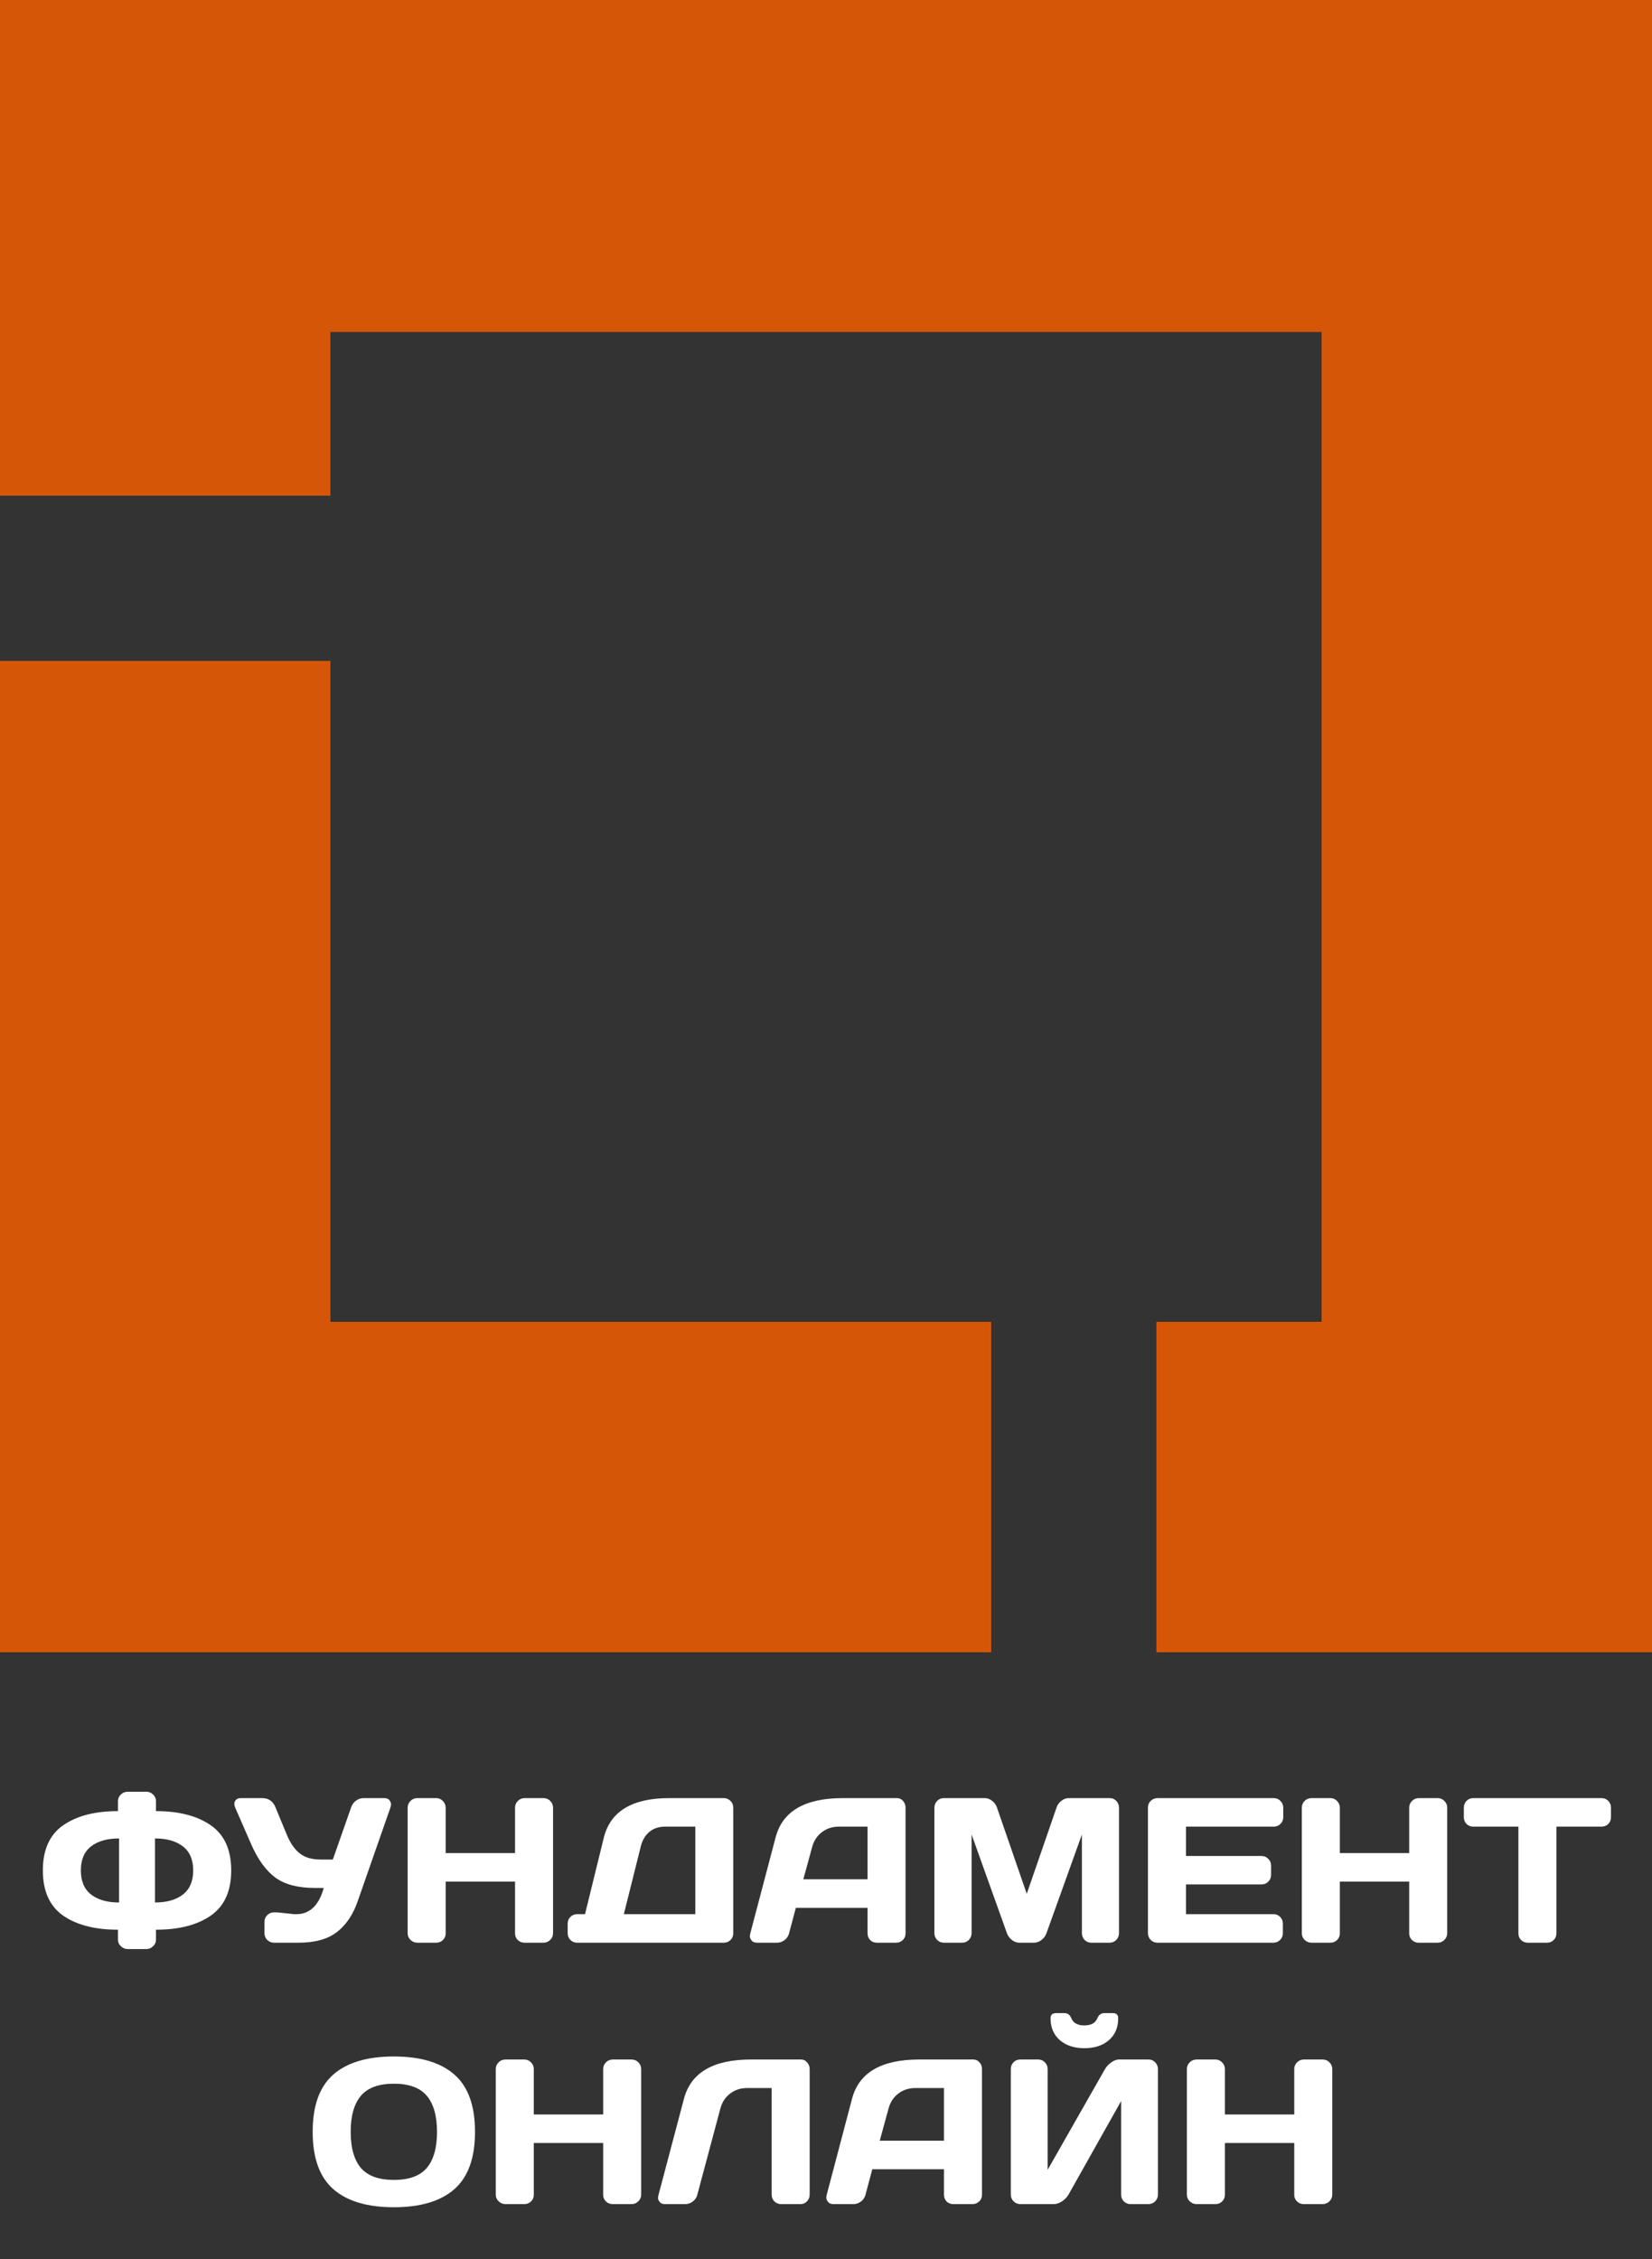
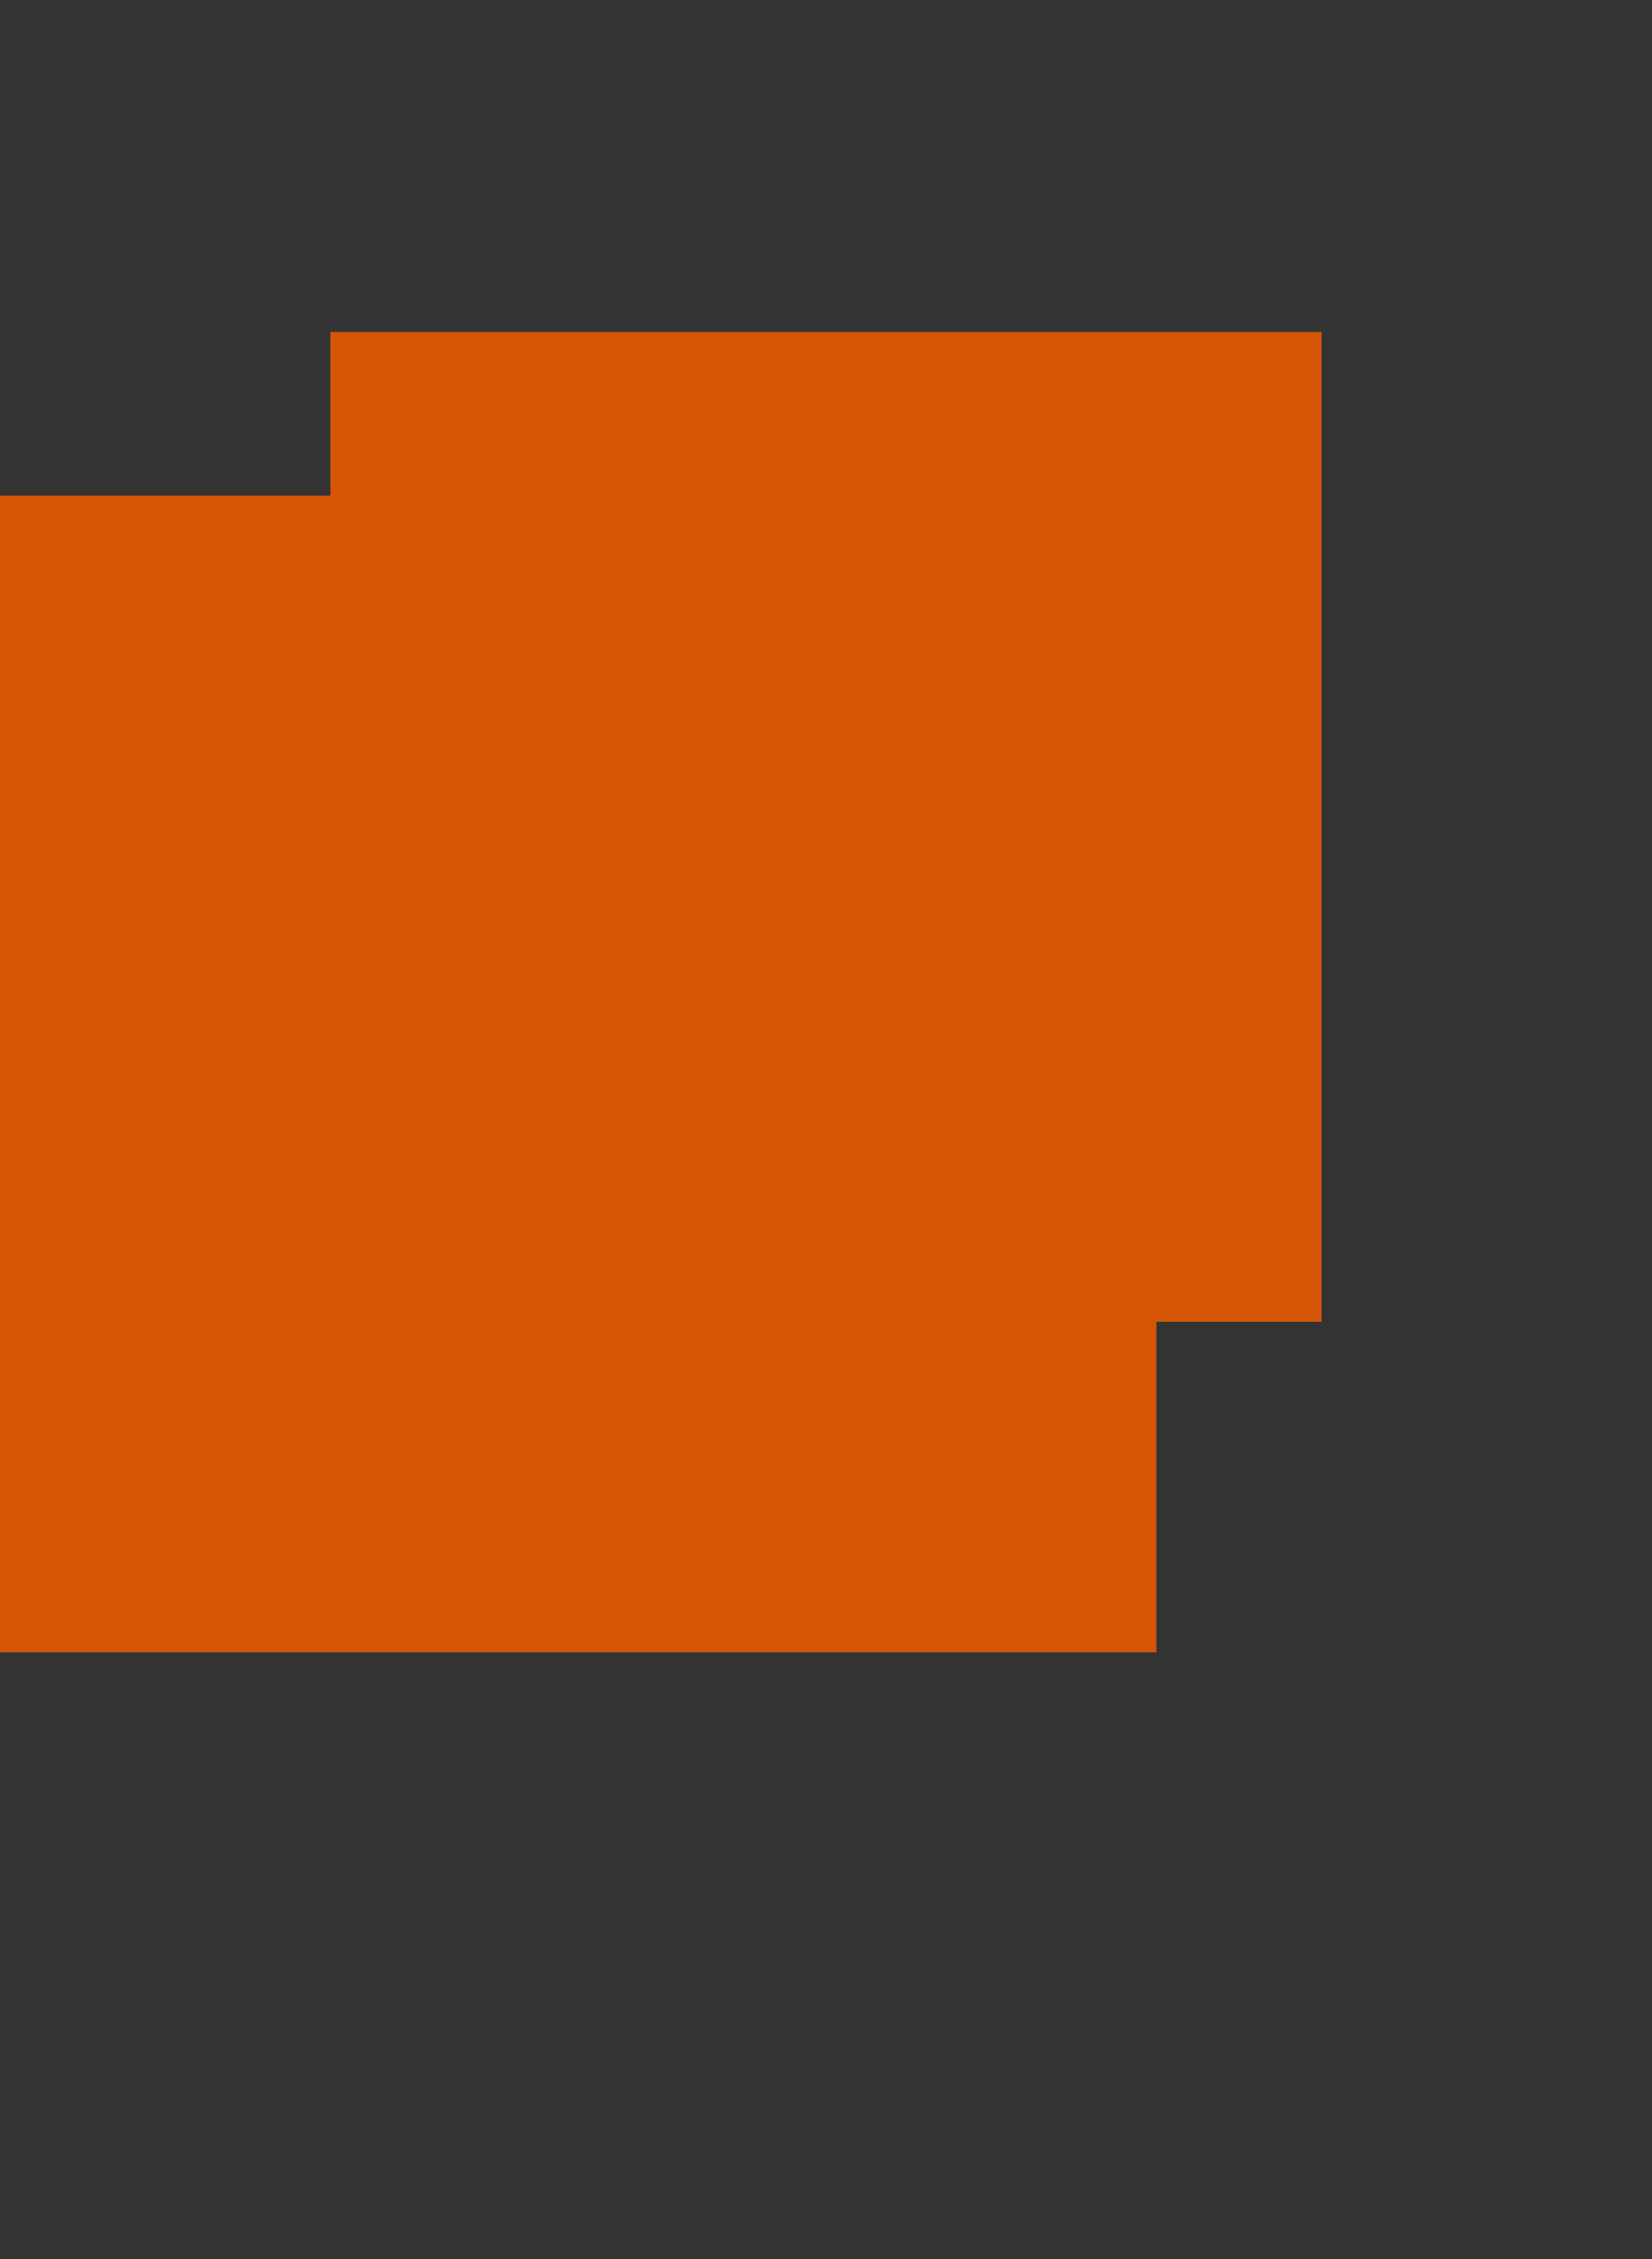
<svg xmlns="http://www.w3.org/2000/svg" width="512" height="700" viewBox="0 0 512 700" fill="none">
  <rect x="0" y="0" width="512" height="700" fill="#333333" stroke="none" />
  <g clip-path="url(#clip0_138_16)">
-     <path d="M102.4 409.6H307.2V512H0V204.8H102.4V409.6ZM0 0V153.6H102.4V102.869H409.6V409.6H358.4V512H512V0H0Z" fill="#D65607" />
+     <path d="M102.4 409.6H307.2V512H0V204.8H102.4V409.6ZM0 0V153.6H102.4V102.869H409.6V409.6H358.4V512H512H0Z" fill="#D65607" />
  </g>
-   <path d="M36.562 561.219V558.156C36.562 557.344 36.854 556.656 37.438 556.094C38.021 555.51 38.74 555.219 39.594 555.219H45.344C46.198 555.219 46.906 555.51 47.469 556.094C48.052 556.656 48.344 557.344 48.344 558.156V561.219C55.469 561.219 61.135 562.688 65.344 565.625C69.552 568.542 71.656 573.198 71.656 579.594C71.656 585.99 69.552 590.656 65.344 593.594C61.135 596.51 55.469 597.969 48.344 597.969V601.031C48.344 601.844 48.042 602.531 47.438 603.094C46.854 603.677 46.156 603.969 45.344 603.969H39.594C38.781 603.969 38.073 603.677 37.469 603.094C36.865 602.531 36.562 601.844 36.562 601.031V597.969C29.438 597.969 23.771 596.51 19.562 593.594C15.375 590.656 13.281 585.99 13.281 579.594C13.281 573.198 15.375 568.542 19.562 565.625C23.771 562.688 29.438 561.219 36.562 561.219ZM36.906 589.531V569.688C33.24 569.688 30.344 570.51 28.219 572.156C26.115 573.781 25.062 576.26 25.062 579.594C25.062 582.927 26.115 585.417 28.219 587.062C30.344 588.708 33.24 589.531 36.906 589.531ZM48.031 589.531C51.698 589.531 54.583 588.708 56.688 587.062C58.812 585.417 59.875 582.927 59.875 579.594C59.875 576.26 58.812 573.781 56.688 572.156C54.583 570.51 51.698 569.688 48.031 569.688V589.531ZM85.938 592.594L91.188 593.156H91.844C95.99 593.156 98.823 590.448 100.344 585.031H97.656C92.406 585.031 88.312 583.969 85.375 581.844C82.438 579.698 79.917 576.219 77.812 571.406L72.906 560.156C72.552 559.323 72.542 558.625 72.875 558.062C73.229 557.479 73.812 557.188 74.625 557.188H81.219C83.219 557.188 84.604 558.135 85.375 560.031L88.969 568.719C90.031 571.24 91.365 573.125 92.969 574.375C94.573 575.604 96.688 576.219 99.312 576.219H103.156L108.812 560.094C109.104 559.198 109.615 558.49 110.344 557.969C111.073 557.448 111.865 557.188 112.719 557.188H119.031C119.844 557.188 120.406 557.417 120.719 557.875C121.031 558.312 121.188 558.708 121.188 559.062C121.188 559.396 121.135 559.719 121.031 560.031L110.844 589.188C109.427 593.292 107.292 596.458 104.438 598.688C101.583 600.896 97.594 602 92.469 602H84.938C84.125 602 83.427 601.719 82.844 601.156C82.26 600.573 81.969 599.875 81.969 599.062V595.531C81.969 594.719 82.25 594.031 82.812 593.469C83.375 592.885 84.083 592.594 84.938 592.594H85.938ZM126.344 599.062V560.156C126.344 559.344 126.635 558.646 127.219 558.062C127.802 557.479 128.521 557.188 129.375 557.188H135.188C136 557.188 136.688 557.479 137.25 558.062C137.833 558.646 138.125 559.344 138.125 560.156V574.219H159.625V560.156C159.625 559.344 159.917 558.646 160.5 558.062C161.083 557.479 161.781 557.188 162.594 557.188H168.406C169.26 557.188 169.969 557.479 170.531 558.062C171.115 558.646 171.406 559.344 171.406 560.156V599.062C171.406 599.875 171.104 600.573 170.5 601.156C169.917 601.719 169.219 602 168.406 602H162.594C161.781 602 161.083 601.729 160.5 601.188C159.917 600.625 159.625 599.938 159.625 599.125V583.062H138.125V599.125C138.125 599.938 137.833 600.625 137.25 601.188C136.688 601.729 136 602 135.188 602H129.375C128.562 602 127.854 601.719 127.25 601.156C126.646 600.573 126.344 599.875 126.344 599.062ZM175.938 599.062V596.062C175.938 595.25 176.219 594.562 176.781 594C177.365 593.438 178.062 593.156 178.875 593.156H181.312L187.125 569.5C189.146 561.292 195.917 557.188 207.438 557.188H224.312C225.125 557.188 225.812 557.469 226.375 558.031C226.958 558.594 227.25 559.281 227.25 560.094V599.125C227.25 599.938 226.958 600.625 226.375 601.188C225.812 601.729 225.125 602 224.312 602H178.875C178.062 602 177.365 601.719 176.781 601.156C176.219 600.573 175.938 599.875 175.938 599.062ZM193.344 593.156H215.5V566.031H206.156C204.177 566.031 202.542 566.573 201.25 567.656C199.958 568.74 199.073 570.25 198.594 572.188L193.344 593.156ZM232.531 599.125L240.375 569.375C242.5 561.271 249.417 557.208 261.125 557.188H277.969C278.74 557.188 279.375 557.479 279.875 558.062C280.396 558.646 280.656 559.323 280.656 560.094V599.125C280.656 599.938 280.365 600.625 279.781 601.188C279.198 601.729 278.5 602 277.688 602H271.812C270.958 602 270.25 601.729 269.688 601.188C269.146 600.625 268.875 599.917 268.875 599.062V591.188H246.656L244.562 599.062C244.354 599.917 243.885 600.625 243.156 601.188C242.427 601.729 241.656 602 240.844 602H234.688C233.875 602 233.292 601.771 232.938 601.312C232.583 600.833 232.406 600.417 232.406 600.062C232.427 599.708 232.469 599.396 232.531 599.125ZM248.969 582.344H268.875V566.031H259.969C257.969 566.031 256.219 566.604 254.719 567.75C253.24 568.875 252.24 570.396 251.719 572.312L248.969 582.344ZM289.594 599V560.219C289.594 559.365 289.875 558.646 290.438 558.062C291 557.479 291.688 557.188 292.5 557.188H305.219C306.031 557.188 306.802 557.479 307.531 558.062C308.26 558.646 308.75 559.344 309 560.156L318.219 586.844L327.438 560.156C327.688 559.344 328.177 558.646 328.906 558.062C329.635 557.479 330.406 557.188 331.219 557.188H343.938C344.75 557.188 345.427 557.479 345.969 558.062C346.531 558.646 346.812 559.365 346.812 560.219V599C346.812 599.854 346.521 600.573 345.938 601.156C345.375 601.719 344.688 602 343.875 602H338.25C337.438 602 336.74 601.719 336.156 601.156C335.594 600.573 335.312 599.854 335.312 599V568.469L324.281 599.188C323.99 599.958 323.479 600.625 322.75 601.188C322.021 601.729 321.25 602 320.438 602H315.969C315.156 602 314.385 601.729 313.656 601.188C312.948 600.625 312.438 599.958 312.125 599.188L301.125 568.469V599C301.125 599.854 300.833 600.573 300.25 601.156C299.688 601.719 299 602 298.188 602H292.562C291.75 602 291.052 601.719 290.469 601.156C289.885 600.573 289.594 599.854 289.594 599ZM355.781 599V560.094C355.781 559.281 356.073 558.594 356.656 558.031C357.24 557.469 357.938 557.188 358.75 557.188H394.781C395.594 557.188 396.281 557.479 396.844 558.062C397.427 558.646 397.719 559.344 397.719 560.156V563.094C397.719 563.906 397.427 564.604 396.844 565.188C396.281 565.75 395.594 566.031 394.781 566.031H367.562V575.125H391C391.812 575.125 392.5 575.417 393.062 576C393.646 576.562 393.938 577.25 393.938 578.062V581C393.938 581.812 393.646 582.51 393.062 583.094C392.5 583.656 391.812 583.938 391 583.938H367.562V593.156H394.719C395.51 593.156 396.188 593.438 396.75 594C397.312 594.562 397.594 595.25 397.594 596.062V599.062C397.594 599.875 397.302 600.573 396.719 601.156C396.135 601.719 395.438 602 394.625 602H358.75C357.938 602 357.24 601.719 356.656 601.156C356.073 600.573 355.781 599.854 355.781 599ZM403.469 599.062V560.156C403.469 559.344 403.76 558.646 404.344 558.062C404.927 557.479 405.646 557.188 406.5 557.188H412.312C413.125 557.188 413.812 557.479 414.375 558.062C414.958 558.646 415.25 559.344 415.25 560.156V574.219H436.75V560.156C436.75 559.344 437.042 558.646 437.625 558.062C438.208 557.479 438.906 557.188 439.719 557.188H445.531C446.385 557.188 447.094 557.479 447.656 558.062C448.24 558.646 448.531 559.344 448.531 560.156V599.062C448.531 599.875 448.229 600.573 447.625 601.156C447.042 601.719 446.344 602 445.531 602H439.719C438.906 602 438.208 601.729 437.625 601.188C437.042 600.625 436.75 599.938 436.75 599.125V583.062H415.25V599.125C415.25 599.938 414.958 600.625 414.375 601.188C413.812 601.729 413.125 602 412.312 602H406.5C405.688 602 404.979 601.719 404.375 601.156C403.771 600.573 403.469 599.875 403.469 599.062ZM453.688 563.094V560.156C453.688 559.302 453.969 558.594 454.531 558.031C455.094 557.469 455.802 557.188 456.656 557.188H496.312C497.167 557.188 497.875 557.469 498.438 558.031C499 558.594 499.281 559.302 499.281 560.156V563.094C499.281 563.948 499 564.656 498.438 565.219C497.875 565.76 497.167 566.031 496.312 566.031H482.375V599.125C482.375 599.938 482.083 600.625 481.5 601.188C480.938 601.729 480.25 602 479.438 602H473.531C472.719 602 472.021 601.729 471.438 601.188C470.875 600.625 470.594 599.938 470.594 599.125V566.031H456.656C455.802 566.031 455.094 565.76 454.531 565.219C453.969 564.656 453.688 563.948 453.688 563.094Z" fill="white" />
-   <path d="M140.812 678.375C136.562 682.104 130.312 683.969 122.062 683.969C113.833 683.969 107.583 682.104 103.312 678.375C99.042 674.625 96.906 668.698 96.906 660.594C96.906 652.49 99.042 646.573 103.312 642.844C107.583 639.115 113.833 637.25 122.062 637.25C130.312 637.25 136.562 639.115 140.812 642.844C145.083 646.573 147.219 652.49 147.219 660.594C147.219 668.698 145.083 674.625 140.812 678.375ZM132.281 649.438C130.177 646.938 126.771 645.688 122.062 645.688C117.375 645.688 113.969 646.938 111.844 649.438C109.74 651.938 108.688 655.667 108.688 660.625C108.688 665.562 109.74 669.281 111.844 671.781C113.969 674.26 117.375 675.5 122.062 675.5C126.771 675.5 130.177 674.26 132.281 671.781C134.385 669.281 135.438 665.562 135.438 660.625C135.438 655.667 134.385 651.938 132.281 649.438ZM153.656 680.062V641.156C153.656 640.344 153.948 639.646 154.531 639.062C155.115 638.479 155.833 638.188 156.688 638.188H162.5C163.312 638.188 164 638.479 164.562 639.062C165.146 639.646 165.438 640.344 165.438 641.156V655.219H186.938V641.156C186.938 640.344 187.229 639.646 187.812 639.062C188.396 638.479 189.094 638.188 189.906 638.188H195.719C196.573 638.188 197.281 638.479 197.844 639.062C198.427 639.646 198.719 640.344 198.719 641.156V680.062C198.719 680.875 198.417 681.573 197.812 682.156C197.229 682.719 196.531 683 195.719 683H189.906C189.094 683 188.396 682.729 187.812 682.188C187.229 681.625 186.938 680.938 186.938 680.125V664.062H165.438V680.125C165.438 680.938 165.146 681.625 164.562 682.188C164 682.729 163.312 683 162.5 683H156.688C155.875 683 155.167 682.719 154.562 682.156C153.958 681.573 153.656 680.875 153.656 680.062ZM204.031 680.375L211.969 650.375C214.094 642.271 221 638.208 232.688 638.188H248.312C249.042 638.188 249.656 638.49 250.156 639.094C250.677 639.698 250.938 640.385 250.938 641.156V680.062C250.938 680.875 250.656 681.573 250.094 682.156C249.552 682.719 248.875 683 248.062 683H242.094C241.281 683 240.583 682.719 240 682.156C239.438 681.573 239.156 680.875 239.156 680.062V647.031H231.531C229.531 647.031 227.781 647.604 226.281 648.75C224.802 649.875 223.802 651.396 223.281 653.312L216.125 680.062C215.917 680.917 215.448 681.625 214.719 682.188C213.99 682.729 213.219 683 212.406 683H206.062C205.333 683 204.792 682.771 204.438 682.312C204.104 681.854 203.938 681.469 203.938 681.156C203.958 680.844 203.99 680.583 204.031 680.375ZM256.219 680.125L264.062 650.375C266.188 642.271 273.104 638.208 284.812 638.188H301.656C302.427 638.188 303.062 638.479 303.562 639.062C304.083 639.646 304.344 640.323 304.344 641.094V680.125C304.344 680.938 304.052 681.625 303.469 682.188C302.885 682.729 302.188 683 301.375 683H295.5C294.646 683 293.938 682.729 293.375 682.188C292.833 681.625 292.562 680.917 292.562 680.062V672.188H270.344L268.25 680.062C268.042 680.917 267.573 681.625 266.844 682.188C266.115 682.729 265.344 683 264.531 683H258.375C257.562 683 256.979 682.771 256.625 682.312C256.271 681.833 256.094 681.417 256.094 681.062C256.115 680.708 256.156 680.396 256.219 680.125ZM272.656 663.344H292.562V647.031H283.656C281.656 647.031 279.906 647.604 278.406 648.75C276.927 649.875 275.927 651.396 275.406 653.312L272.656 663.344ZM313.281 680.062V641.156C313.281 640.302 313.562 639.594 314.125 639.031C314.688 638.469 315.396 638.188 316.25 638.188H321.75C322.562 638.188 323.25 638.469 323.812 639.031C324.396 639.594 324.688 640.281 324.688 641.094V672.375L342.469 641.156C342.948 640.344 343.604 639.646 344.438 639.062C345.271 638.479 346.042 638.188 346.75 638.188H355.969C356.781 638.188 357.469 638.479 358.031 639.062C358.594 639.646 358.875 640.344 358.875 641.156V680.062C358.875 680.875 358.583 681.573 358 682.156C357.417 682.719 356.719 683 355.906 683H350.406C349.594 683 348.896 682.719 348.312 682.156C347.75 681.573 347.469 680.875 347.469 680.062V651.062L331.156 680.062C330.677 680.875 330 681.573 329.125 682.156C328.25 682.719 327.406 683 326.594 683H316.25C315.438 683 314.74 682.719 314.156 682.156C313.573 681.573 313.281 680.875 313.281 680.062ZM325.594 625.406C325.594 624.344 326.167 623.812 327.312 623.812H329.875C330.896 623.812 331.615 624.344 332.031 625.406C332.635 626.885 333.979 627.625 336.062 627.625C338.167 627.625 339.51 626.885 340.094 625.406C340.531 624.344 341.26 623.812 342.281 623.812H344.844C345.99 623.812 346.562 624.344 346.562 625.406C346.562 628.26 345.604 630.521 343.688 632.188C341.771 633.854 339.229 634.688 336.062 634.688C332.917 634.688 330.385 633.854 328.469 632.188C326.552 630.521 325.594 628.26 325.594 625.406ZM367.844 680.062V641.156C367.844 640.344 368.135 639.646 368.719 639.062C369.302 638.479 370.021 638.188 370.875 638.188H376.688C377.5 638.188 378.188 638.479 378.75 639.062C379.333 639.646 379.625 640.344 379.625 641.156V655.219H401.125V641.156C401.125 640.344 401.417 639.646 402 639.062C402.583 638.479 403.281 638.188 404.094 638.188H409.906C410.76 638.188 411.469 638.479 412.031 639.062C412.615 639.646 412.906 640.344 412.906 641.156V680.062C412.906 680.875 412.604 681.573 412 682.156C411.417 682.719 410.719 683 409.906 683H404.094C403.281 683 402.583 682.729 402 682.188C401.417 681.625 401.125 680.938 401.125 680.125V664.062H379.625V680.125C379.625 680.938 379.333 681.625 378.75 682.188C378.188 682.729 377.5 683 376.688 683H370.875C370.062 683 369.354 682.719 368.75 682.156C368.146 681.573 367.844 680.875 367.844 680.062Z" fill="white" />
  <defs>
    <clipPath id="clip0_138_16">
      <rect width="512" height="512" fill="white" />
    </clipPath>
  </defs>
</svg>